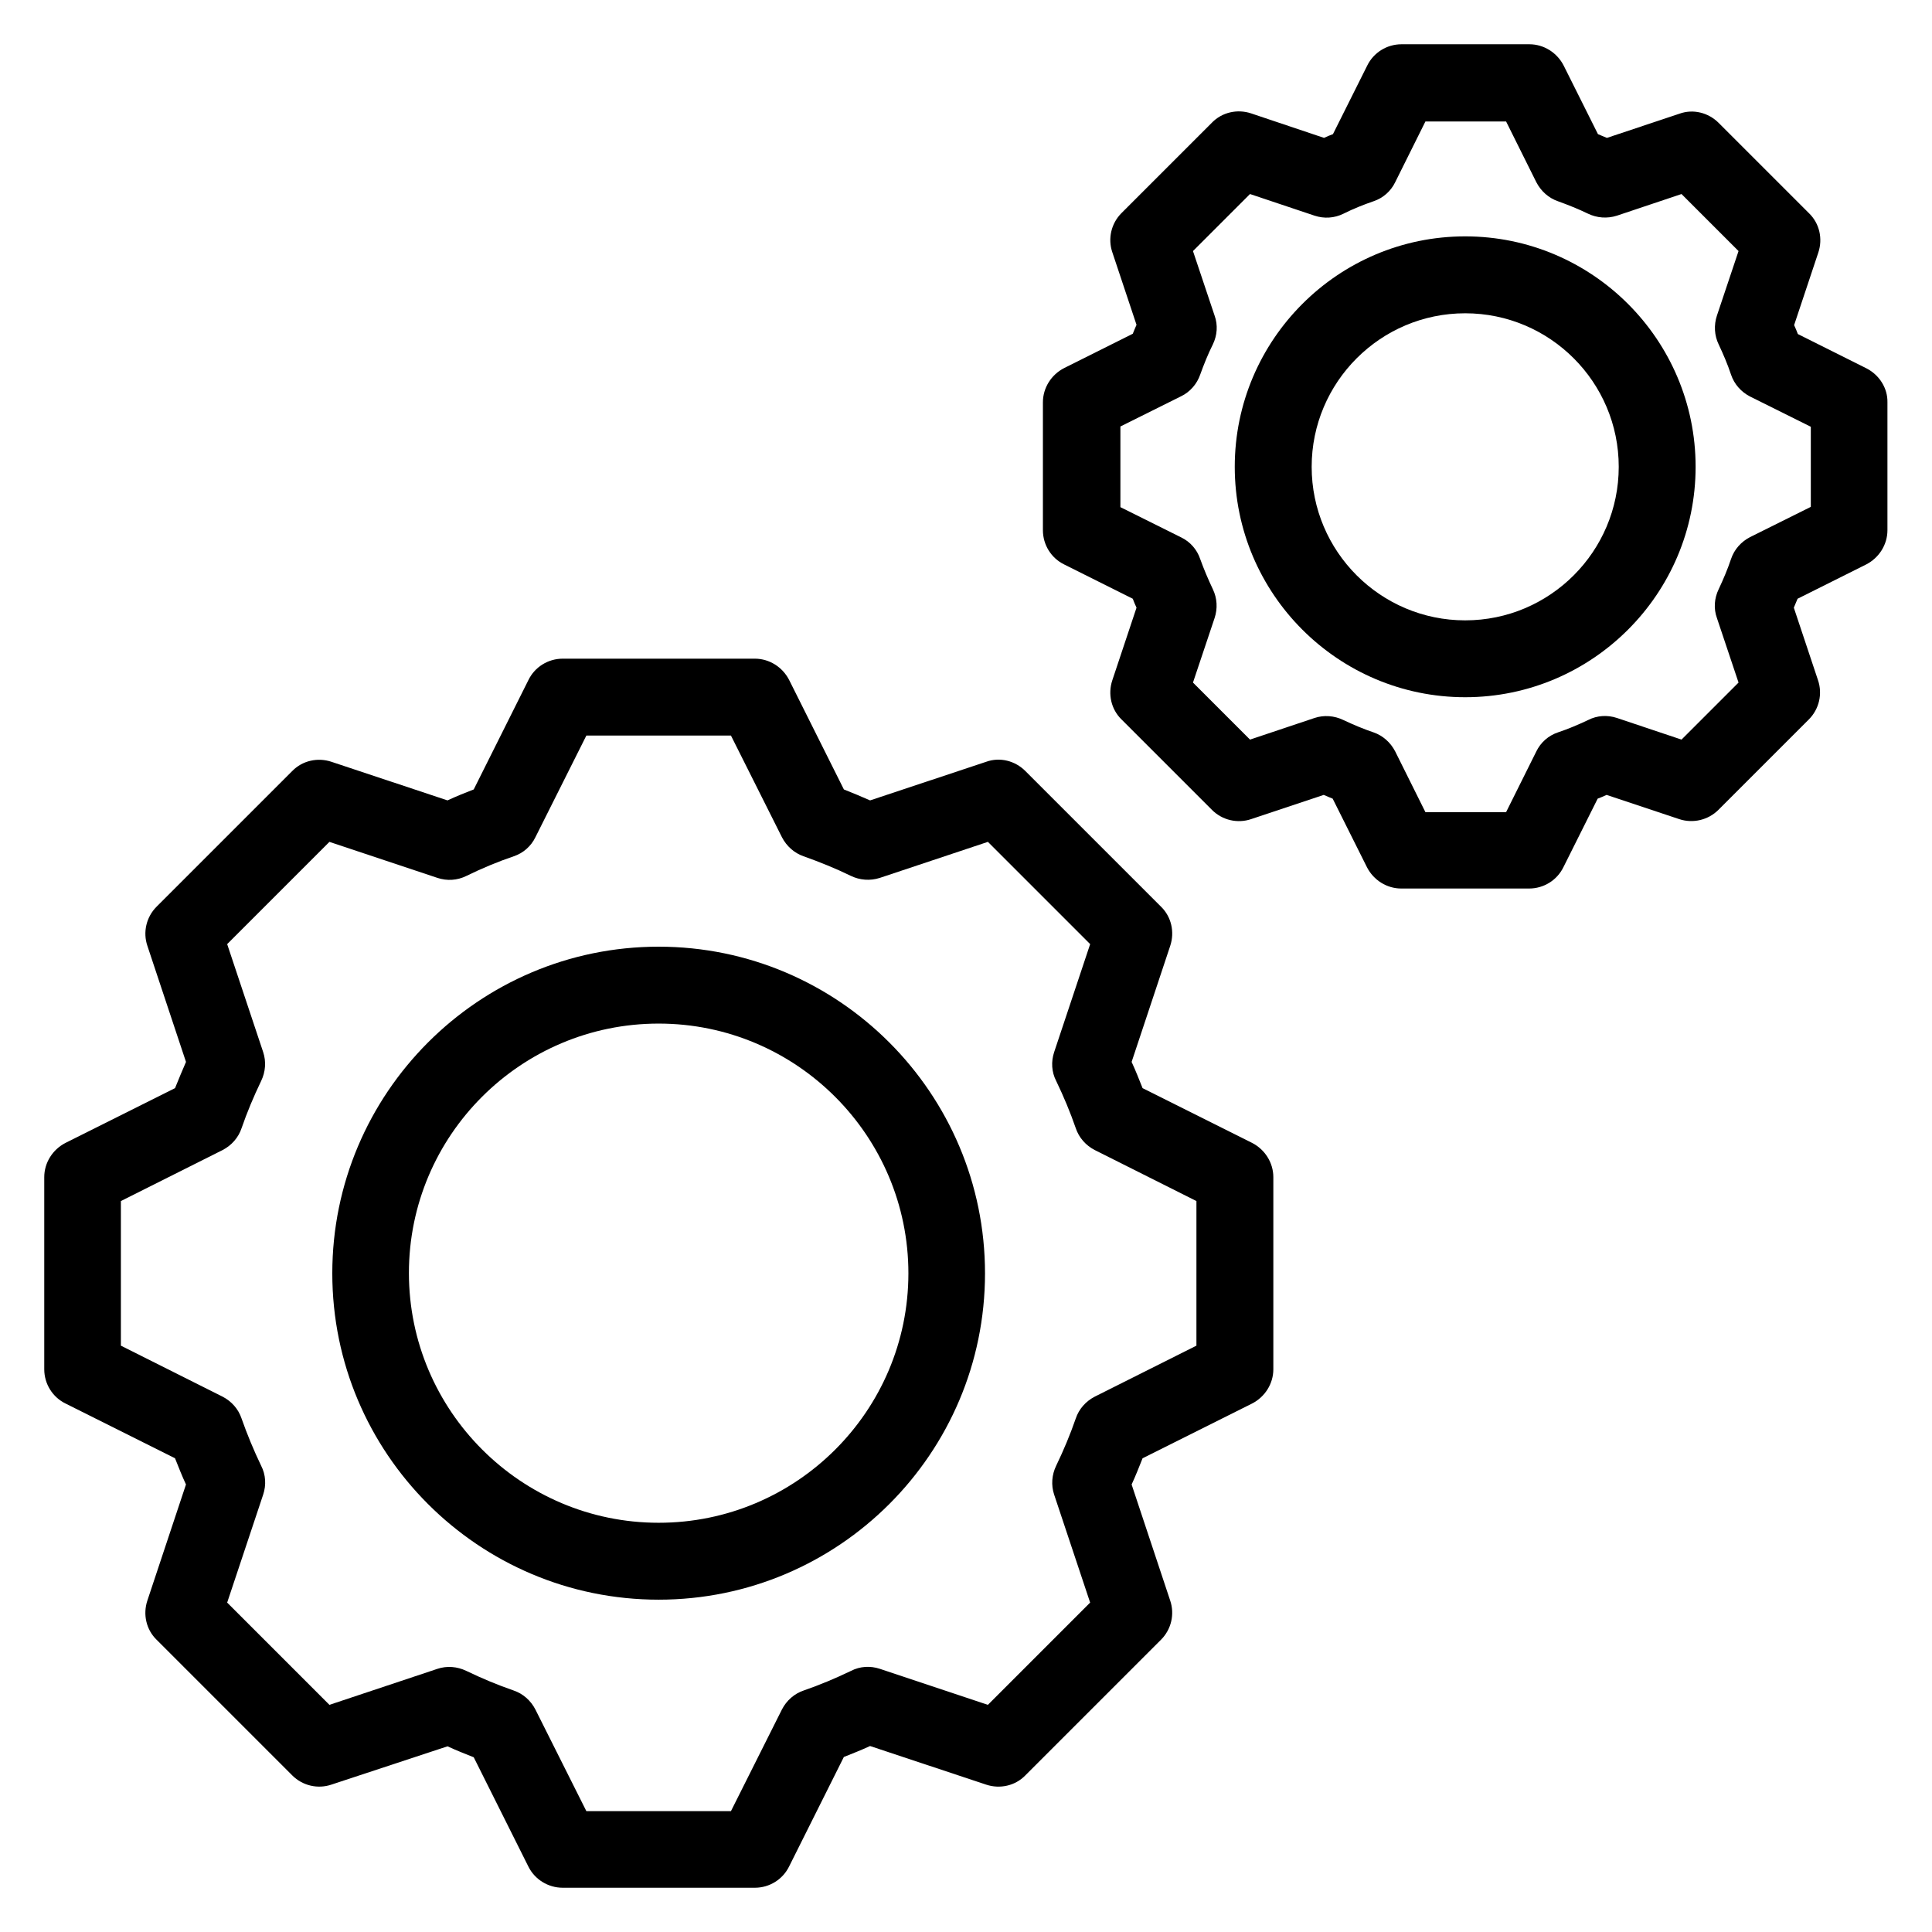
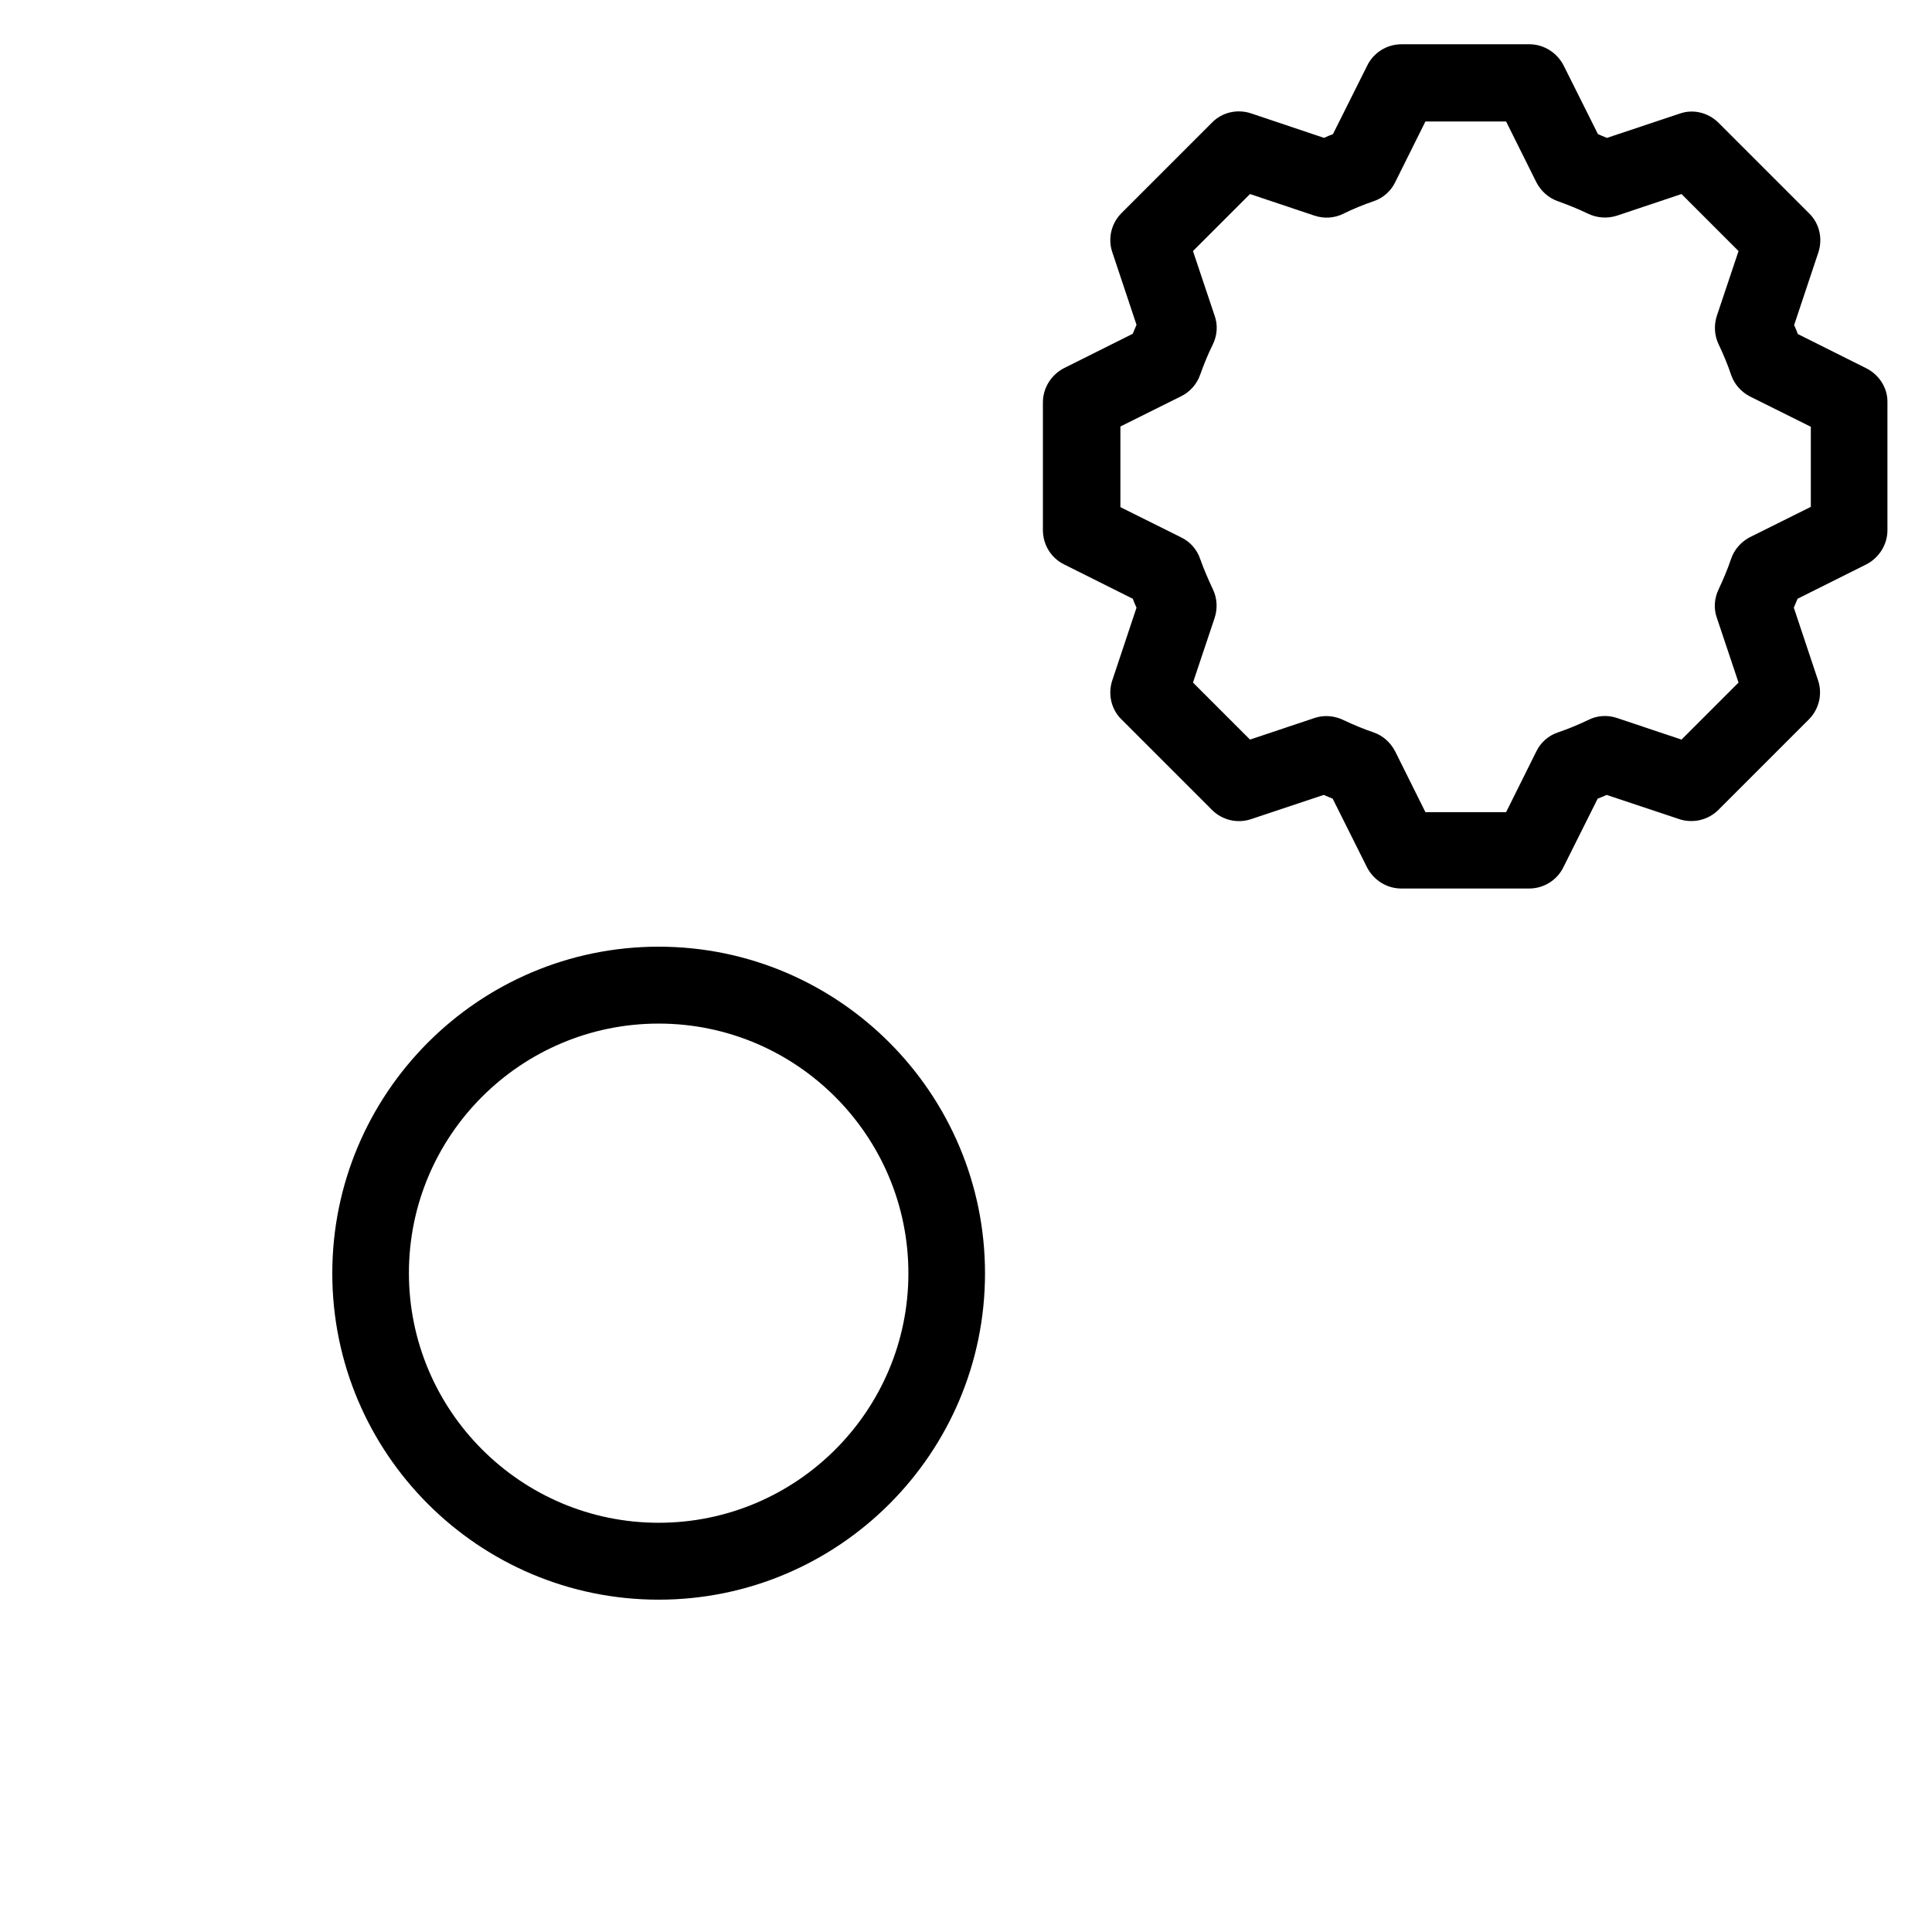
<svg xmlns="http://www.w3.org/2000/svg" fill="#000000" width="800px" height="800px" version="1.1" viewBox="144 144 512 512">
  <g>
-     <path d="m475.8 446.87-29.008-14.504c-0.918-2.289-1.832-4.656-2.902-6.945l10.23-30.762c1.223-3.664 0.305-7.711-2.441-10.383l-35.953-35.953c-2.75-2.75-6.793-3.742-10.383-2.441l-30.762 10.23c-2.289-0.992-4.582-1.984-6.945-2.902l-14.504-29.008c-1.754-3.434-5.266-5.648-9.082-5.648h-50.922c-3.894 0-7.406 2.215-9.082 5.648l-14.504 29.008c-2.367 0.918-4.656 1.832-6.945 2.902l-30.762-10.23c-3.664-1.223-7.711-0.305-10.383 2.441l-35.953 35.953c-2.75 2.75-3.664 6.793-2.441 10.383l10.23 30.762c-0.992 2.289-1.984 4.656-2.902 6.945l-29.008 14.504c-3.438 1.758-5.652 5.269-5.652 9.086v50.914c0 3.894 2.215 7.406 5.648 9.082l29.008 14.504c0.918 2.289 1.832 4.656 2.902 6.945l-10.23 30.762c-1.223 3.664-0.305 7.711 2.441 10.383l35.953 35.953c2.75 2.75 6.793 3.664 10.383 2.441l30.766-10.148c2.289 1.07 4.656 1.984 6.945 2.902l14.504 29.008c1.68 3.356 5.191 5.57 9.082 5.57h50.914c3.894 0 7.406-2.215 9.082-5.648l14.504-29.008c2.289-0.918 4.656-1.832 6.945-2.902l30.762 10.23c3.664 1.223 7.711 0.305 10.383-2.441l35.953-35.953c2.75-2.75 3.664-6.793 2.441-10.383l-10.223-30.762c1.07-2.289 1.984-4.656 2.902-6.945l29.008-14.504c3.434-1.754 5.648-5.266 5.648-9.082v-50.914c0-3.82-2.215-7.332-5.648-9.09zm-14.734 53.742-26.945 13.512c-2.367 1.223-4.199 3.281-5.039 5.801-1.449 4.199-3.207 8.398-5.191 12.52-1.145 2.367-1.375 5.113-0.535 7.633l9.543 28.625-27.098 27.098-28.625-9.543c-2.519-0.84-5.266-0.688-7.633 0.535-4.121 1.984-8.32 3.742-12.52 5.191-2.519 0.84-4.582 2.672-5.801 5.039l-13.512 26.945h-38.32l-13.512-26.945c-1.223-2.367-3.281-4.199-5.801-5.039-4.199-1.449-8.398-3.207-12.52-5.191-2.367-1.145-5.113-1.375-7.633-0.535l-28.625 9.543-27.098-27.098 9.543-28.625c0.84-2.519 0.688-5.266-0.535-7.633-1.984-4.121-3.742-8.398-5.191-12.52-0.84-2.519-2.672-4.582-5.039-5.801l-26.945-13.512v-38.32l26.945-13.512c2.367-1.223 4.199-3.281 5.039-5.801 1.449-4.199 3.207-8.398 5.191-12.52 1.145-2.367 1.375-5.113 0.535-7.633l-9.543-28.625 27.098-27.098 28.625 9.543c2.519 0.84 5.266 0.688 7.711-0.535 4.047-1.984 8.246-3.742 12.52-5.191 2.519-0.84 4.582-2.672 5.727-5.039l13.508-26.949h38.32l13.512 26.945c1.223 2.367 3.281 4.199 5.727 5.039 4.273 1.527 8.473 3.207 12.52 5.191 2.367 1.145 5.113 1.375 7.711 0.535l28.625-9.543 27.098 27.098-9.543 28.625c-0.84 2.519-0.688 5.266 0.535 7.633 1.984 4.121 3.742 8.32 5.191 12.52 0.84 2.519 2.672 4.582 5.039 5.801l26.941 13.516z" />
    <path d="m318.55 394.88c-47.711 0-86.488 38.855-86.488 86.566 0 47.707 38.777 86.484 86.488 86.484 47.711 0 86.488-38.777 86.488-86.488-0.004-47.707-38.781-86.562-86.488-86.562zm0 152.67c-36.488 0-66.184-29.695-66.184-66.184 0-36.488 29.695-66.105 66.184-66.105s66.184 29.695 66.184 66.184c-0.004 36.488-29.695 66.105-66.184 66.105z" />
    <path d="m638.62 241.61-18.168-9.082c-0.305-0.762-0.609-1.602-0.992-2.367l6.414-19.238c1.223-3.664 0.305-7.711-2.441-10.383l-23.969-23.969c-2.75-2.75-6.793-3.742-10.383-2.441l-19.238 6.414c-0.762-0.305-1.602-0.688-2.367-0.992l-9.082-18.168c-1.758-3.438-5.269-5.652-9.086-5.652h-33.895c-3.894 0-7.406 2.215-9.082 5.648l-9.082 18.168c-0.762 0.305-1.602 0.609-2.367 0.992l-19.312-6.488c-3.664-1.223-7.711-0.305-10.383 2.441l-23.969 23.969c-2.75 2.75-3.664 6.793-2.441 10.383l6.414 19.238c-0.305 0.762-0.688 1.527-0.992 2.367l-18.168 9.082c-3.434 1.754-5.648 5.266-5.648 9.082v33.895c0 3.894 2.215 7.406 5.648 9.082l18.168 9.082c0.305 0.762 0.609 1.602 0.992 2.367l-6.414 19.238c-1.223 3.664-0.305 7.711 2.441 10.383l23.969 23.969c2.75 2.75 6.793 3.664 10.383 2.441l19.238-6.414c0.762 0.305 1.527 0.688 2.367 0.992l9.082 18.168c1.754 3.434 5.266 5.648 9.082 5.648h33.895c3.894 0 7.406-2.215 9.082-5.648l9.082-18.168c0.762-0.305 1.602-0.609 2.367-0.992l19.238 6.414c3.664 1.223 7.711 0.23 10.383-2.441l23.969-23.969c2.75-2.75 3.664-6.793 2.441-10.383l-6.414-19.238c0.305-0.762 0.688-1.602 0.992-2.367l18.168-9.082c3.434-1.754 5.648-5.266 5.648-9.082v-33.895c0.078-3.738-2.137-7.25-5.57-9.004zm-14.734 36.715-16.105 8.016c-2.367 1.223-4.199 3.281-5.039 5.801-0.918 2.75-2.062 5.418-3.281 8.016-1.145 2.367-1.375 5.113-0.457 7.633l5.727 17.098-15.113 15.113-17.098-5.727c-2.519-0.84-5.266-0.688-7.633 0.535-2.594 1.223-5.266 2.367-8.016 3.281-2.519 0.84-4.582 2.672-5.727 5.039l-8.016 16.105h-21.375l-8.016-16.105c-1.223-2.367-3.281-4.199-5.727-5.039-2.75-0.918-5.418-2.062-8.016-3.281-2.367-1.145-5.113-1.375-7.633-0.535l-17.098 5.727-15.113-15.113 5.727-17.098c0.84-2.519 0.688-5.266-0.457-7.633-1.223-2.594-2.367-5.266-3.359-8.016-0.84-2.519-2.672-4.582-5.039-5.727l-16.105-8.016v-21.375l16.105-8.016c2.367-1.145 4.199-3.281 5.039-5.727 0.992-2.75 2.062-5.418 3.359-8.016 1.145-2.367 1.375-5.113 0.457-7.633l-5.727-17.098 15.113-15.113 17.098 5.727c2.519 0.84 5.266 0.688 7.711-0.535 2.594-1.297 5.266-2.367 7.938-3.281 2.519-0.84 4.582-2.672 5.727-5.039l8.016-16.105h21.375l8.016 16.105c1.223 2.367 3.281 4.199 5.727 5.039 2.75 0.992 5.418 2.062 7.938 3.281 2.367 1.145 5.113 1.375 7.711 0.535l17.098-5.727 15.113 15.113-5.727 17.098c-0.84 2.519-0.688 5.266 0.457 7.633 1.223 2.594 2.367 5.266 3.281 8.016 0.84 2.519 2.672 4.582 5.039 5.801l16.105 8.016z" />
-     <path d="m532.29 206.64c-33.664 0-61.066 27.402-61.066 61.066 0 33.664 27.402 61.066 61.066 61.066 33.664 0 61.066-27.402 61.066-61.066 0.004-33.66-27.402-61.066-61.066-61.066zm0 101.76c-22.441 0-40.684-18.246-40.684-40.688 0-22.441 18.242-40.688 40.688-40.688 22.441 0 40.688 18.242 40.688 40.688-0.004 22.441-18.246 40.688-40.691 40.688z" />
  </g>
</svg>